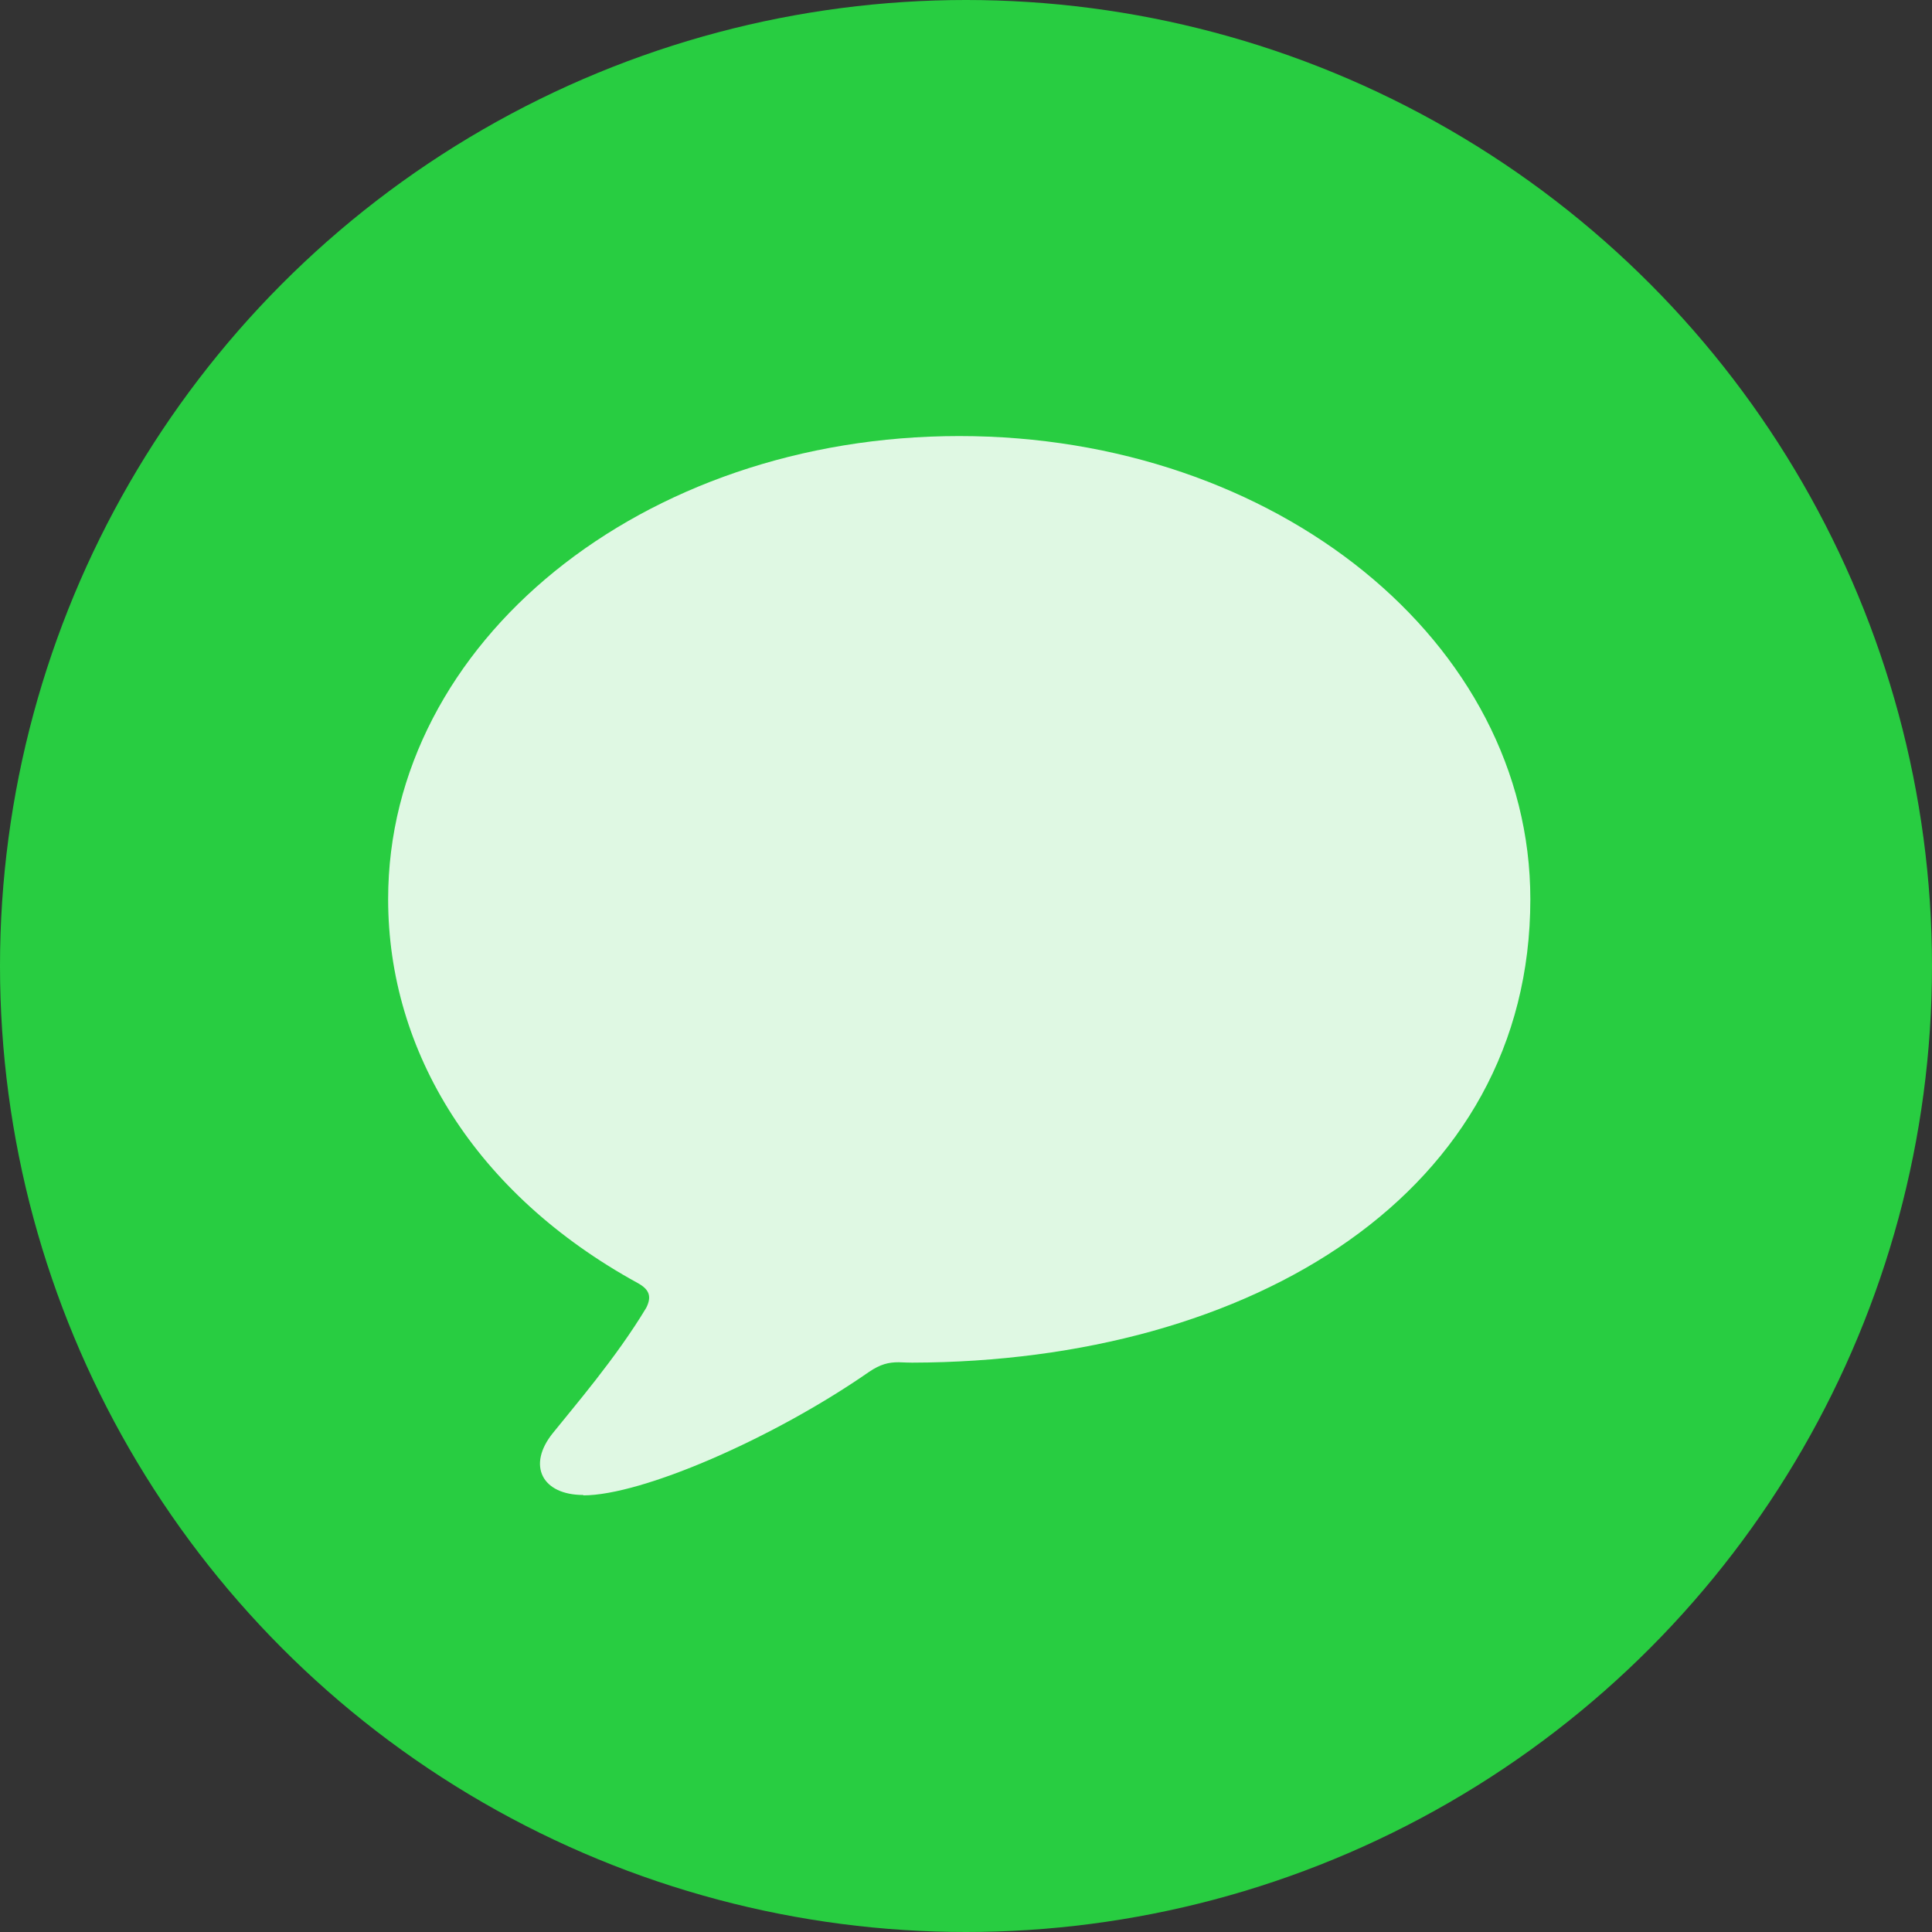
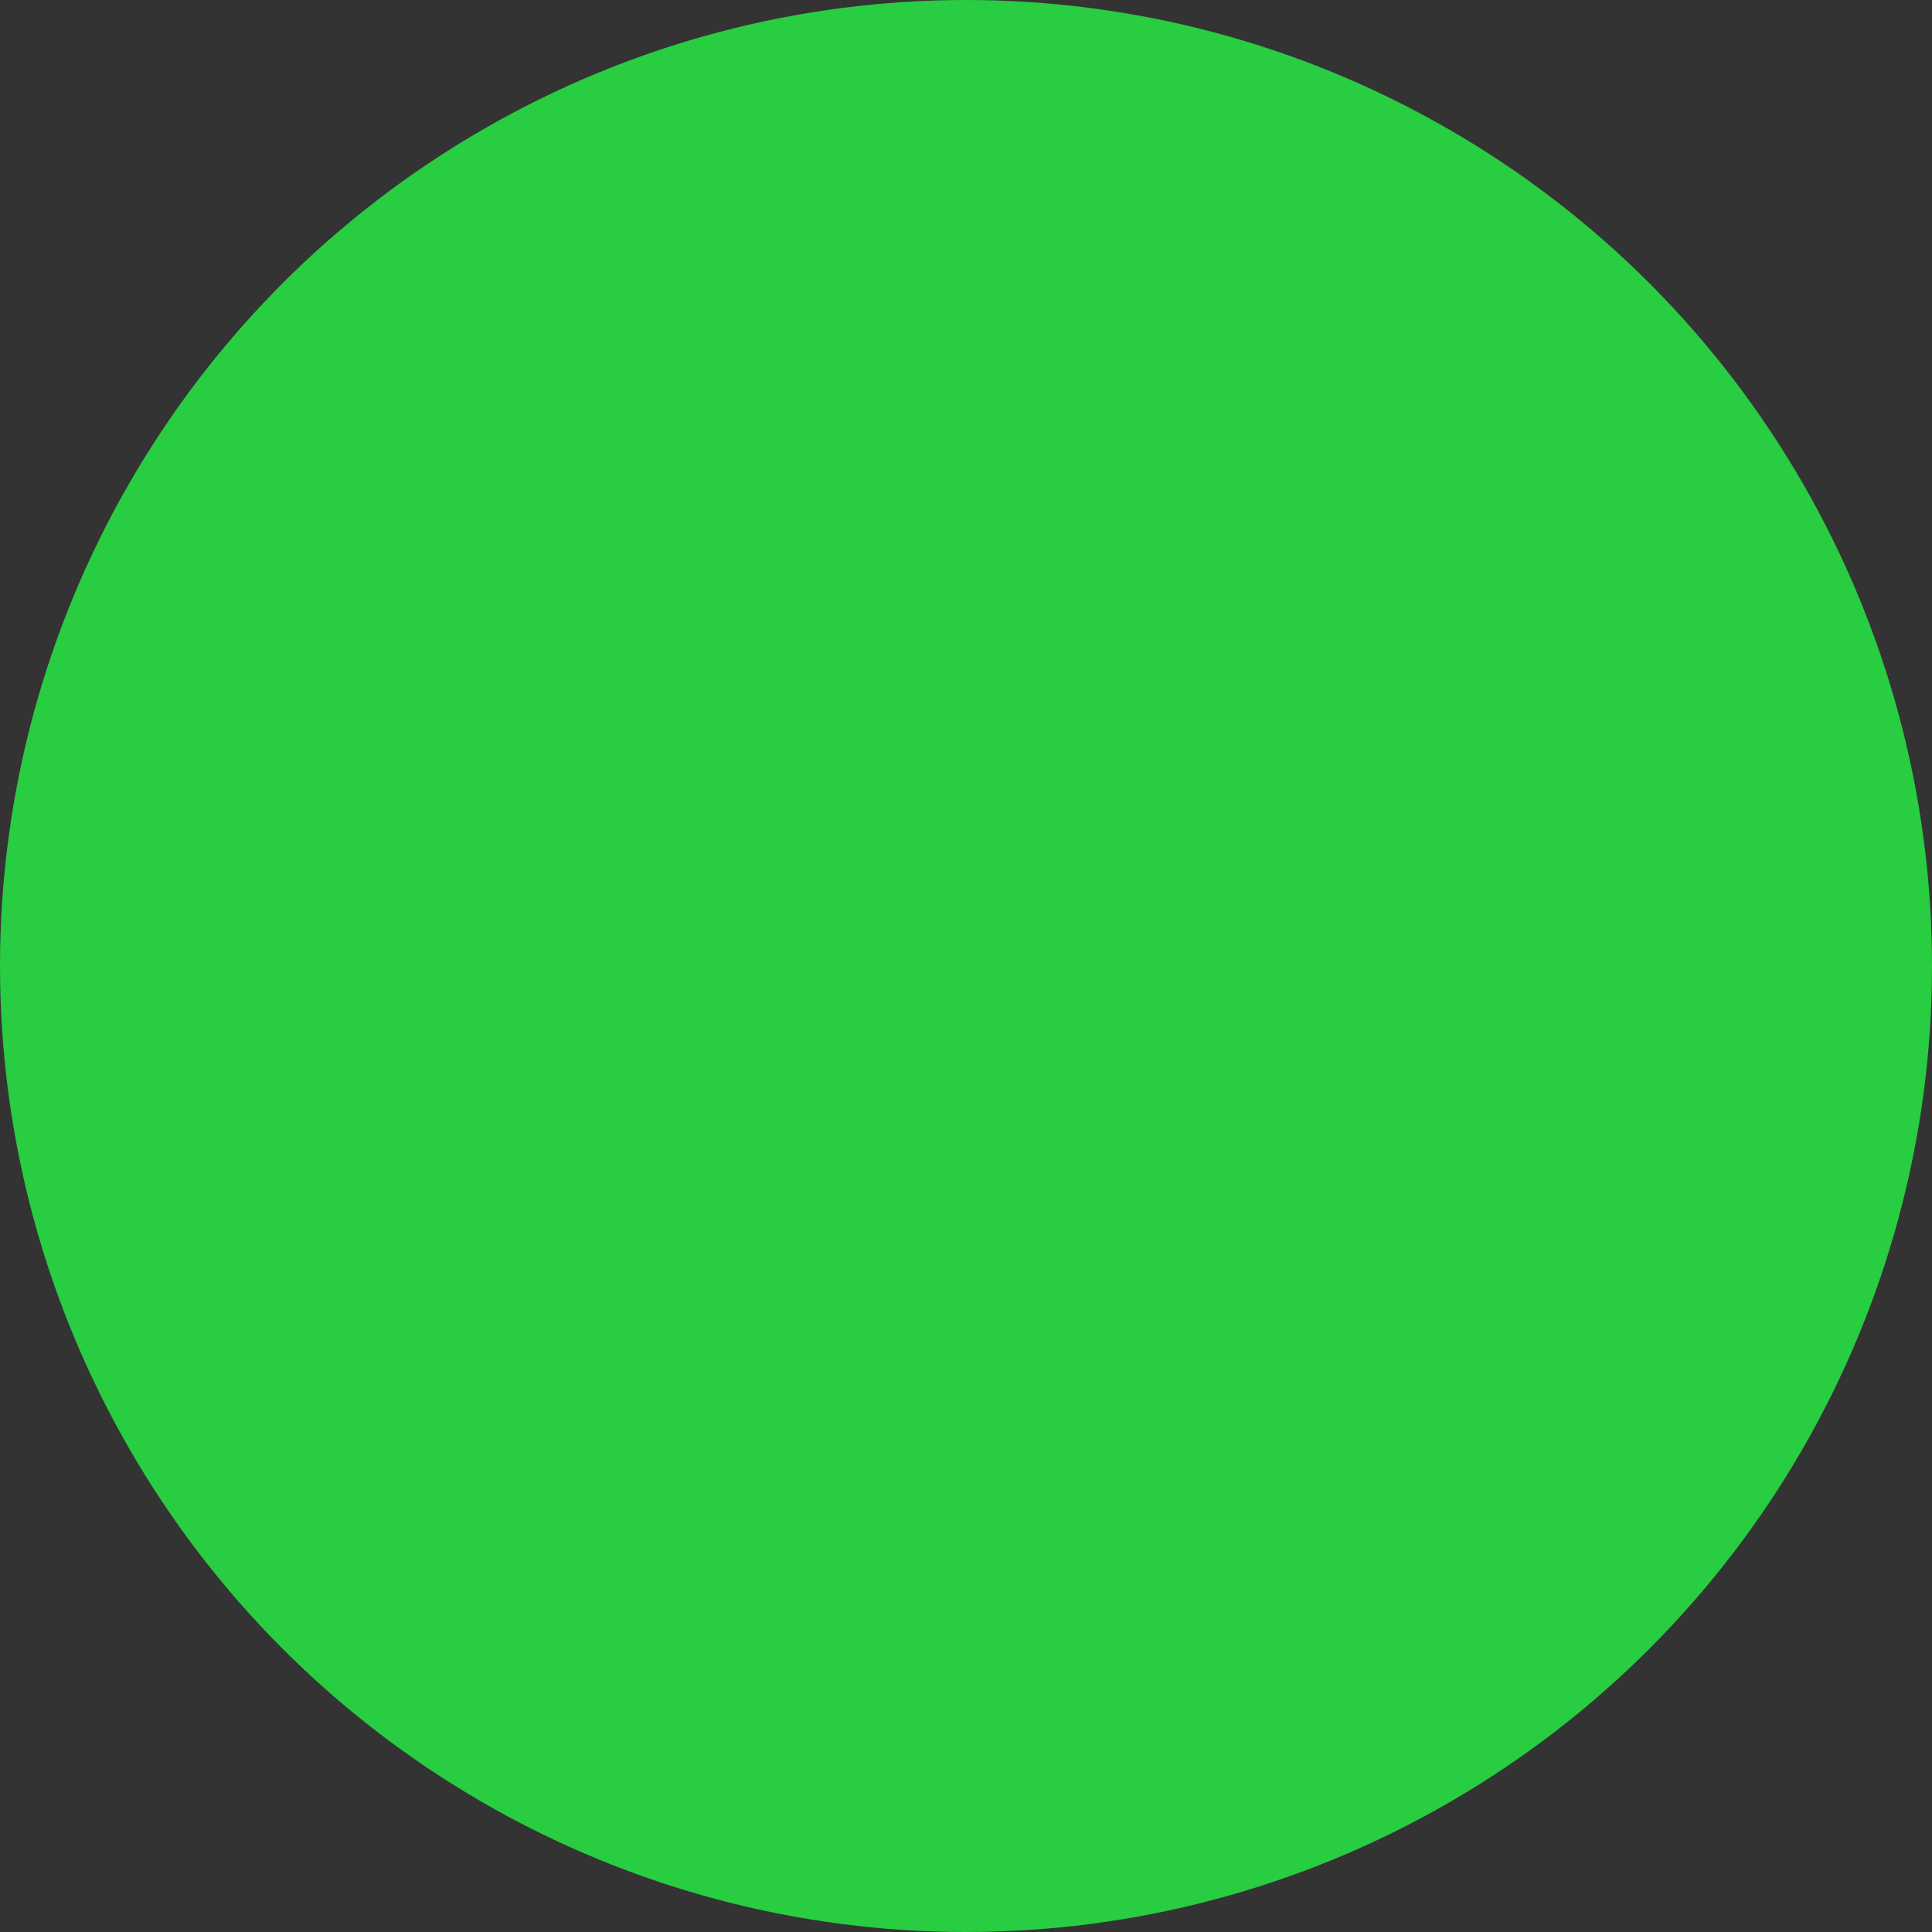
<svg xmlns="http://www.w3.org/2000/svg" viewBox="0 0 100 100">
  <rect x="0" y="0" width="100" height="100" fill="#333333" stroke="none" />
  <circle fill="#28cd41" cx="50" cy="50" r="50" />
  <g fill="#fff" fill-opacity="0.85">
-     <path d="M30.19,77.4c3.04,0,9.82-2.94,14.79-6.39.59-.4,1.01-.5,1.53-.5.3.01.53.02.7.02,17.63-.04,32-8.83,32-23.99,0-13.3-13.15-23.97-29.56-23.97s-29.56,10.67-29.56,23.97c0,7.9,4.52,15.26,12.9,19.86.63.34.75.71.46,1.29-1.56,2.6-3.8,5.19-4.83,6.48-1.36,1.68-.56,3.21,1.57,3.21Z" />
-   </g>
+     </g>
</svg>